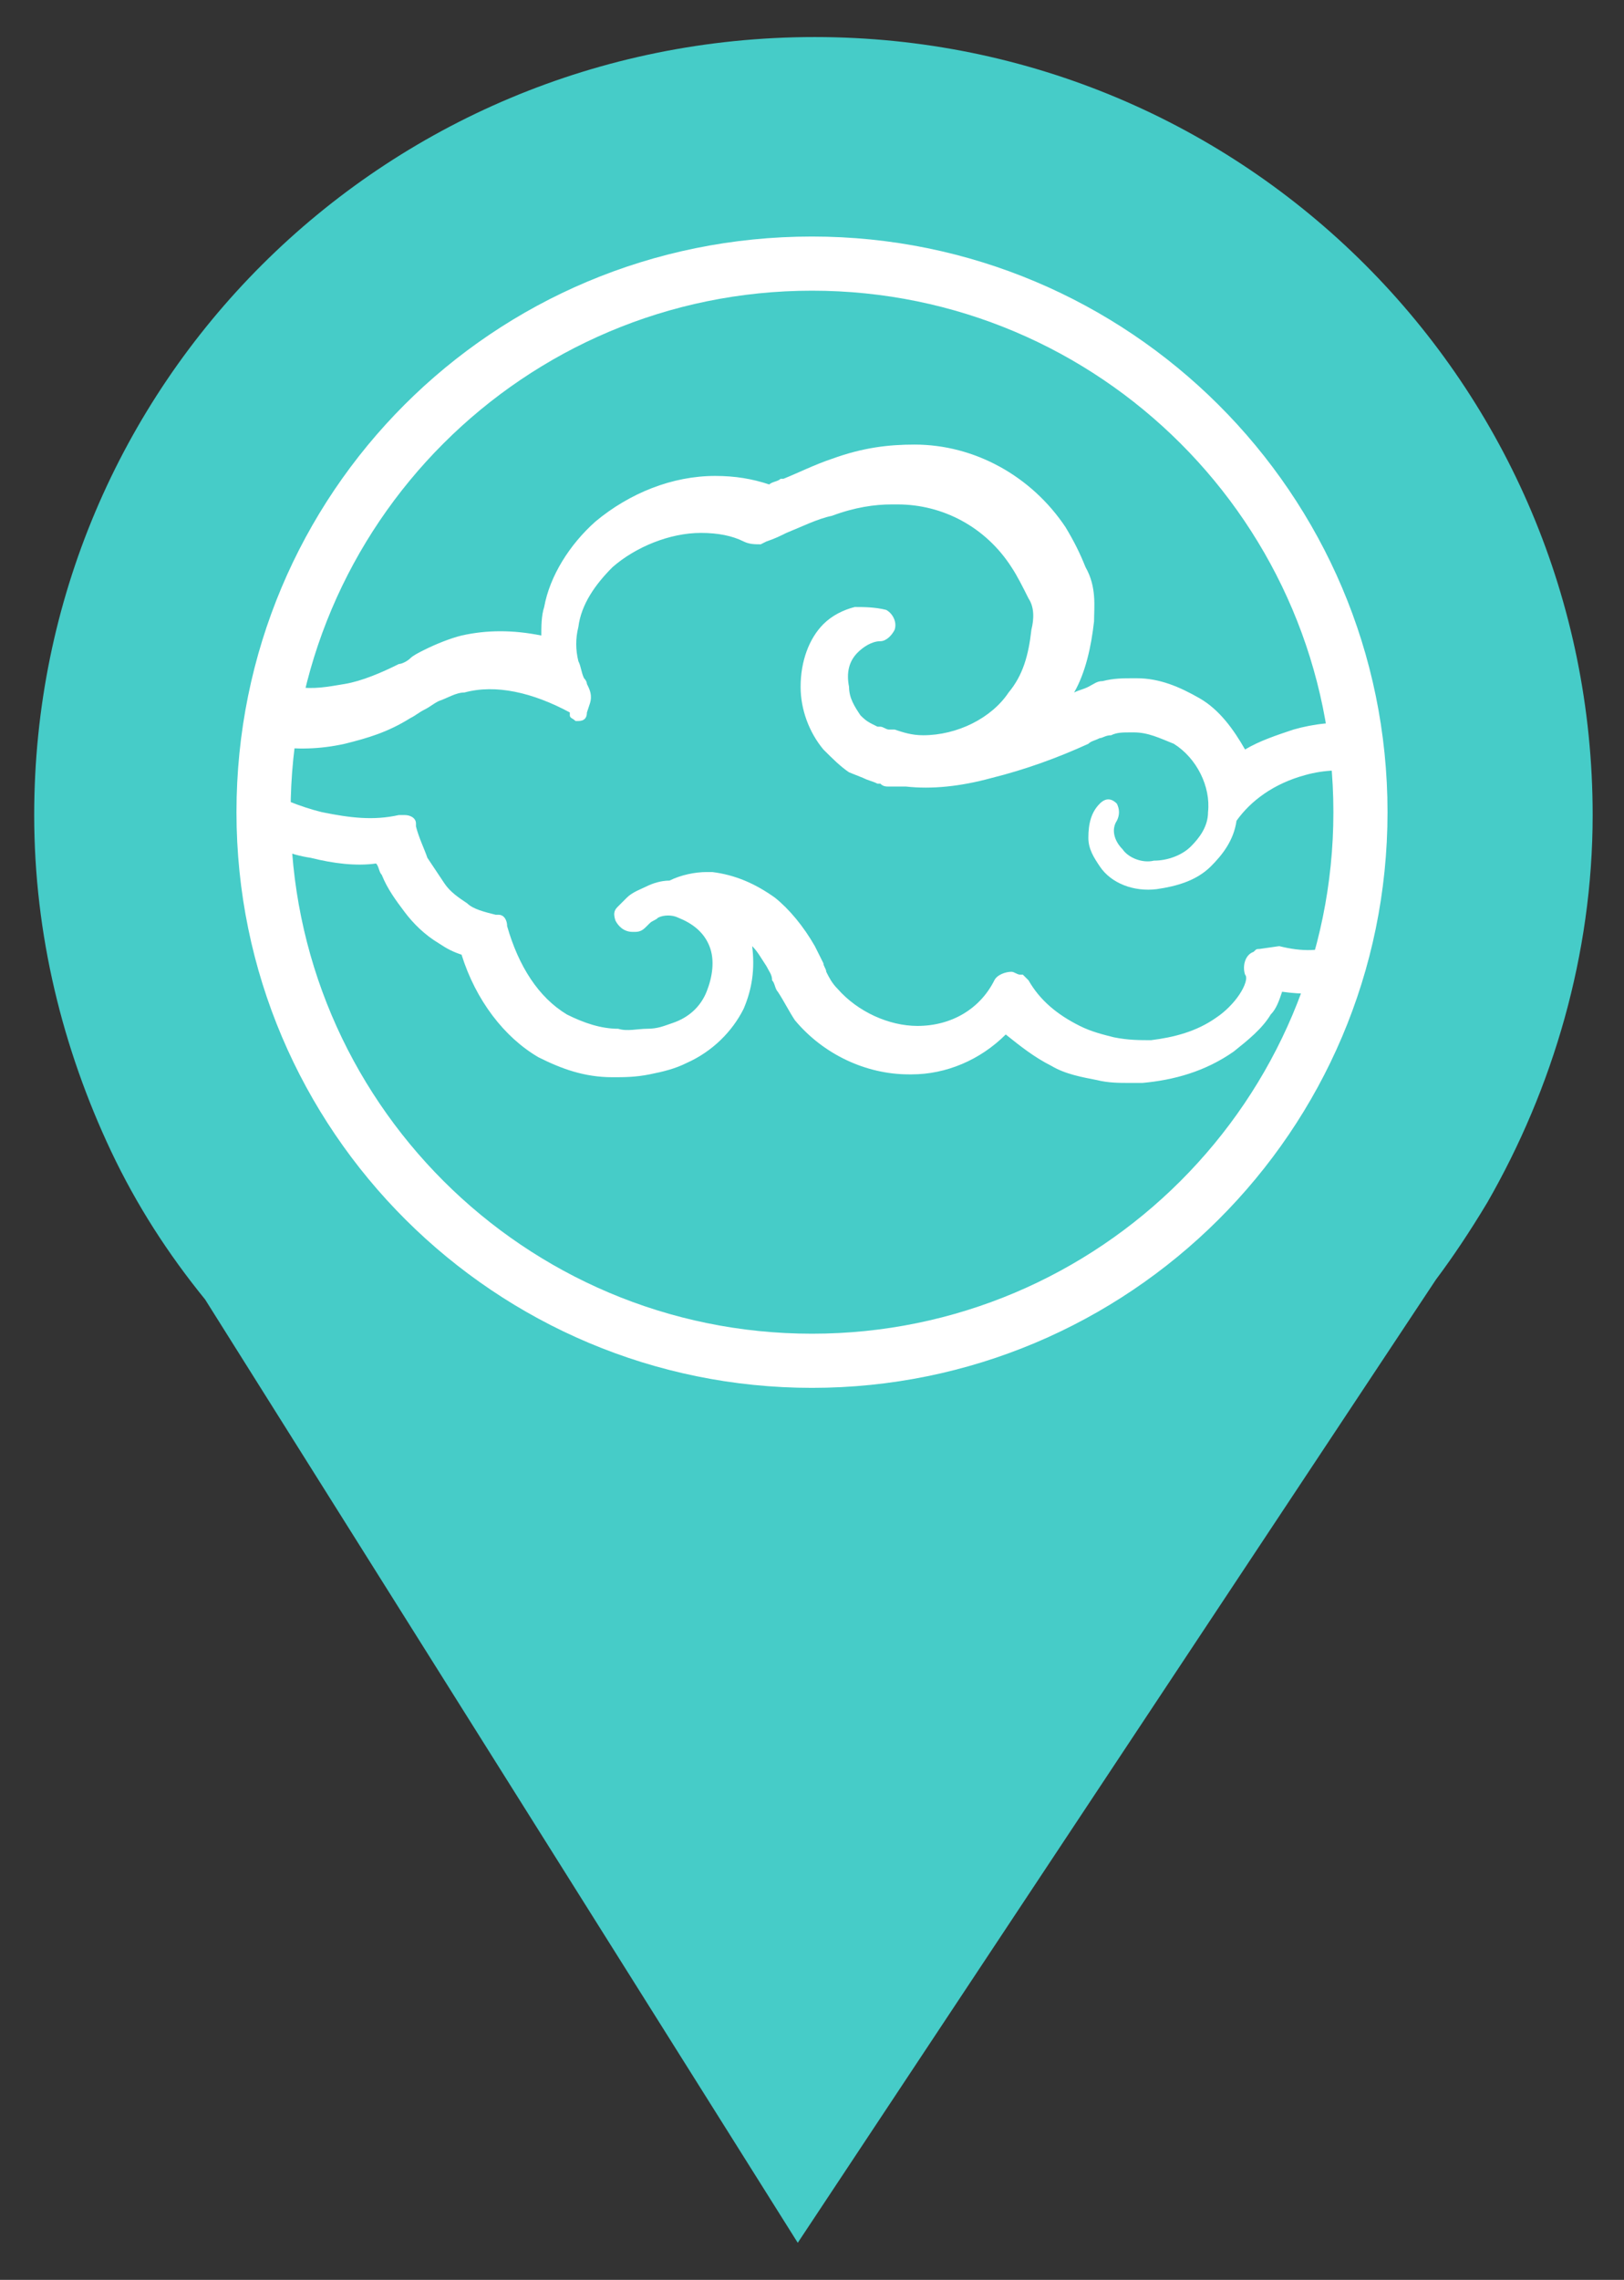
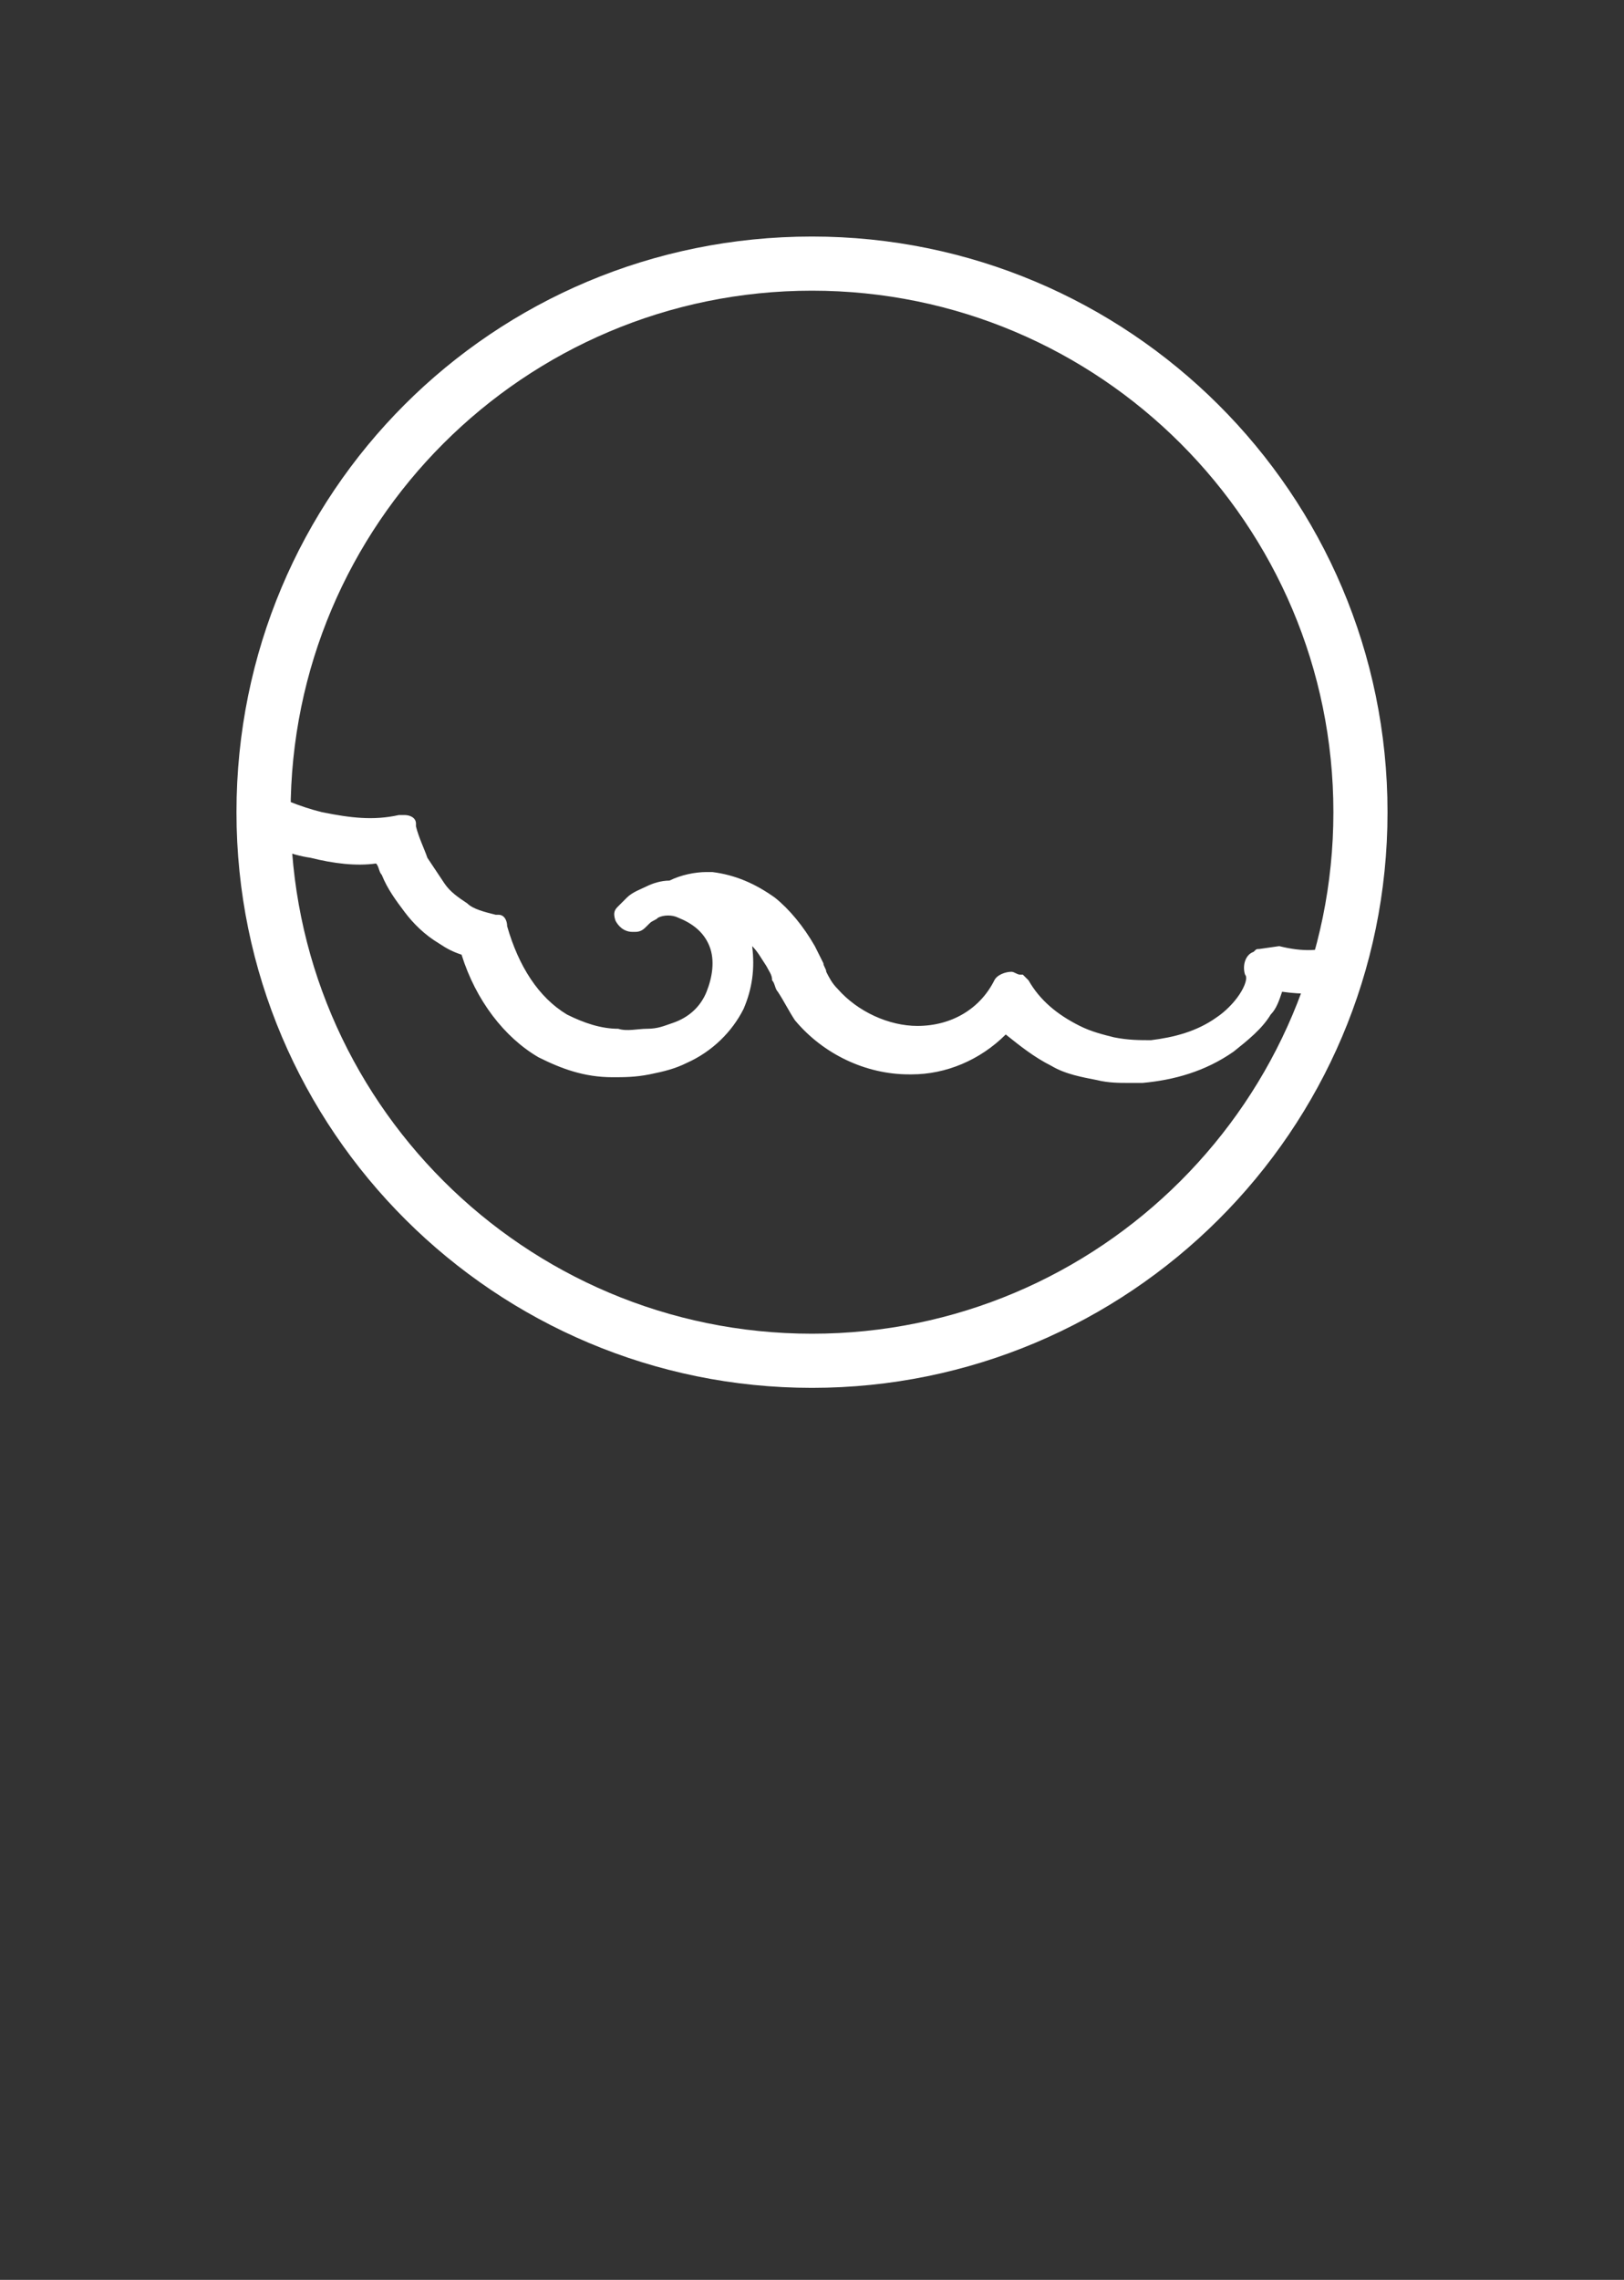
<svg xmlns="http://www.w3.org/2000/svg" version="1.1" id="Capa_1" x="0px" y="0px" viewBox="0 0 57 80" style="enable-background:new 0 0 57 80;" xml:space="preserve">
  <rect x="0" y="0" width="57" height="80" fill="#333333" stroke="none" />
  <style type="text/css">
	.st0{fill:#46CCC8;}
	.st1{fill:#FFFFFF;}
</style>
  <g>
-     <path class="st0" d="M52.2,42.2L52.2,42.2c2.3-4,3.7-8.7,3.7-13.6c0-15.1-12.2-27.3-27.3-27.3C13.4,1.3,1.2,13.5,1.2,28.6   c0,4.2,1,8.2,2.7,11.8l0,0l0,0c0.9,1.9,2,3.6,3.3,5.2L28,78.7l22.4-33.8C51,44.1,51.6,43.2,52.2,42.2L52.2,42.2z" />
    <g>
-       <path class="st1" d="M9.6,26.2C9.6,26.2,9.6,26.2,9.6,26.2c0.8,0.1,1.6,0.1,2.5-0.1c0.8-0.2,1.5-0.4,2.3-0.9    c0.2-0.1,0.3-0.2,0.5-0.3c0.2-0.1,0.3-0.2,0.5-0.3c0.3-0.1,0.6-0.3,0.9-0.3c1.1-0.3,2.4,0,3.7,0.7c0,0,0,0.1,0,0.1    c0,0.1,0.1,0.1,0.2,0.2l0.1,0c0.2,0,0.3-0.1,0.3-0.3l0.1-0.3c0.1-0.3,0-0.5-0.1-0.7c0,0,0-0.1-0.1-0.2c-0.1-0.2-0.1-0.4-0.2-0.6    c-0.1-0.4-0.1-0.8,0-1.2c0.1-0.8,0.6-1.5,1.2-2.1c0.8-0.7,2-1.2,3.1-1.2c0.6,0,1.1,0.1,1.5,0.3c0.2,0.1,0.4,0.1,0.6,0.1l0.2-0.1    c0.3-0.1,0.5-0.2,0.7-0.3c0.5-0.2,1.1-0.5,1.6-0.6c0.8-0.3,1.5-0.4,2.1-0.4c0.1,0,0.1,0,0.2,0c1.6,0,3.1,0.8,4,2.2    c0.2,0.3,0.4,0.7,0.6,1.1c0.2,0.3,0.2,0.7,0.1,1.1c-0.1,0.9-0.3,1.6-0.8,2.2c-0.6,0.9-1.8,1.5-3,1.5c-0.4,0-0.7-0.1-1-0.2    c0,0-0.1,0-0.1,0c0,0,0,0-0.1,0l0,0c-0.1,0-0.2-0.1-0.3-0.1c0,0-0.1,0-0.1,0l-0.2-0.1c-0.2-0.1-0.3-0.2-0.4-0.3    c-0.2-0.3-0.4-0.6-0.4-1c-0.1-0.5,0-0.9,0.3-1.2c0.2-0.2,0.5-0.4,0.8-0.4c0.2,0,0.4-0.2,0.5-0.4c0.1-0.3-0.1-0.6-0.3-0.7    c-0.4-0.1-0.8-0.1-1.1-0.1c-0.4,0.1-0.8,0.3-1.1,0.6c-0.5,0.5-0.8,1.3-0.8,2.2c0,0.8,0.3,1.6,0.8,2.2c0.3,0.3,0.6,0.6,0.9,0.8    l0.5,0.2c0.2,0.1,0.3,0.1,0.5,0.2l0.1,0c0.1,0.1,0.2,0.1,0.3,0.1l0.1,0c0.2,0,0.3,0,0.5,0c0.9,0.1,1.9,0,3-0.3    c1.2-0.3,2.3-0.7,3.4-1.2c0.1-0.1,0.2-0.1,0.4-0.2c0.1,0,0.2-0.1,0.4-0.1c0.2-0.1,0.4-0.1,0.7-0.1l0.1,0c0.5,0,0.9,0.2,1.4,0.4    c0.8,0.5,1.3,1.5,1.2,2.4c0,0.5-0.3,0.9-0.6,1.2c-0.3,0.3-0.8,0.5-1.3,0.5c-0.4,0.1-0.9-0.1-1.1-0.4c-0.3-0.3-0.4-0.7-0.2-1    c0.1-0.2,0.1-0.4,0-0.6c-0.2-0.2-0.4-0.2-0.6,0c-0.3,0.3-0.4,0.7-0.4,1.2c0,0.4,0.2,0.7,0.4,1c0.4,0.6,1.2,0.9,2,0.8    c0.7-0.1,1.4-0.3,1.9-0.8c0.4-0.4,0.8-0.9,0.9-1.6c0.5-0.7,1.3-1.3,2.4-1.6c0.7-0.2,1.4-0.2,2-0.1c-0.3-0.6-0.3-1.2-0.1-1.7    c-0.8-0.1-1.6,0-2.3,0.2c-0.6,0.2-1.2,0.4-1.7,0.7c-0.4-0.7-0.9-1.4-1.6-1.8c-0.7-0.4-1.4-0.7-2.2-0.7l-0.1,0    c-0.4,0-0.7,0-1.1,0.1c-0.2,0-0.3,0.1-0.5,0.2c-0.2,0.1-0.3,0.1-0.5,0.2c0.4-0.7,0.6-1.6,0.7-2.5l0,0c0-0.5,0.1-1.2-0.3-1.9    c-0.2-0.5-0.4-0.9-0.7-1.4c-1.2-1.8-3.2-2.9-5.3-2.9c-0.9,0-1.8,0.1-2.9,0.5c-0.6,0.2-1.2,0.5-1.7,0.7l-0.1,0    c-0.1,0.1-0.3,0.1-0.4,0.2c-0.6-0.2-1.2-0.3-1.9-0.3c-1.5,0-3,0.6-4.2,1.6c-0.9,0.8-1.6,1.9-1.8,3c-0.1,0.3-0.1,0.7-0.1,1    c-1-0.2-1.9-0.2-2.8,0c-0.4,0.1-0.9,0.3-1.3,0.5c-0.2,0.1-0.4,0.2-0.5,0.3c-0.1,0.1-0.3,0.2-0.4,0.2c-0.6,0.3-1.3,0.6-1.9,0.7    c-0.6,0.1-1.1,0.2-1.7,0.1C9.9,25.1,9.7,25.6,9.6,26.2z" />
      <path class="st1" d="M47,33.1c-0.6,0.3-1.3,0.3-2.1,0.1l0,0l-0.7,0.1c-0.1,0-0.1,0-0.2,0.1c-0.3,0.1-0.4,0.5-0.3,0.8    c0.1,0.1,0,0.4-0.2,0.7c-0.2,0.3-0.5,0.6-0.8,0.8c-0.7,0.5-1.5,0.7-2.3,0.8c-0.4,0-0.8,0-1.3-0.1c-0.4-0.1-0.8-0.2-1.2-0.4    c-0.8-0.4-1.4-0.9-1.8-1.6l-0.2-0.2c0,0-0.1,0-0.1,0c-0.1,0-0.2-0.1-0.3-0.1c-0.2,0-0.5,0.1-0.6,0.3c-0.5,1-1.5,1.6-2.7,1.6h0    c-1,0-2.1-0.5-2.8-1.3c-0.2-0.2-0.3-0.4-0.4-0.6c0-0.1-0.1-0.2-0.1-0.3c-0.1-0.2-0.2-0.4-0.3-0.6c-0.4-0.7-0.9-1.3-1.4-1.7    c-0.7-0.5-1.4-0.8-2.2-0.9c-0.1,0-0.1,0-0.2,0c-0.4,0-0.9,0.1-1.3,0.3c-0.3,0-0.6,0.1-0.8,0.2c-0.2,0.1-0.5,0.2-0.7,0.4    c-0.1,0.1-0.2,0.2-0.3,0.3l0,0c-0.1,0.1-0.2,0.2-0.1,0.5c0.1,0.2,0.3,0.4,0.6,0.4l0.1,0c0.2,0,0.3-0.1,0.4-0.2    c0,0,0.1-0.1,0.1-0.1c0.1-0.1,0.2-0.1,0.3-0.2c0.2-0.1,0.5-0.1,0.7,0c0.5,0.2,0.9,0.5,1.1,1c0.2,0.5,0.1,1.1-0.1,1.6    c-0.2,0.5-0.6,0.9-1.2,1.1c-0.3,0.1-0.5,0.2-0.9,0.2c-0.3,0-0.7,0.1-1,0c-0.6,0-1.2-0.2-1.8-0.5c-1-0.6-1.7-1.7-2.1-3.1    c0-0.2-0.1-0.4-0.3-0.4l-0.1,0c-0.4-0.1-0.8-0.2-1-0.4c-0.3-0.2-0.6-0.4-0.8-0.7c-0.2-0.3-0.4-0.6-0.6-0.9    c-0.1-0.3-0.3-0.7-0.4-1.1c0,0,0-0.1,0-0.1c0-0.2-0.2-0.3-0.4-0.3l-0.2,0c-0.9,0.2-1.7,0.1-2.7-0.1c-0.8-0.2-1.5-0.5-2.3-0.9    c-0.1,0.6-0.1,1.2-0.2,1.8c0.7,0.3,1.4,0.6,2.1,0.7c0.8,0.2,1.6,0.3,2.3,0.2c0.1,0.1,0.1,0.3,0.2,0.4c0.2,0.5,0.5,0.9,0.8,1.3    c0.3,0.4,0.7,0.8,1.2,1.1c0.3,0.2,0.5,0.3,0.8,0.4c0.5,1.6,1.5,2.9,2.7,3.6c0.8,0.4,1.6,0.7,2.6,0.7c0.4,0,0.8,0,1.3-0.1    c0.5-0.1,0.9-0.2,1.3-0.4c0.9-0.4,1.6-1.1,2-1.9c0.3-0.7,0.4-1.4,0.3-2.2c0.2,0.2,0.3,0.4,0.5,0.7c0.1,0.2,0.2,0.3,0.2,0.5    c0.1,0.1,0.1,0.3,0.2,0.4c0.2,0.3,0.4,0.7,0.6,1c1,1.2,2.5,1.9,4,1.9l0.1,0c1.2,0,2.4-0.5,3.3-1.4c0.5,0.4,1,0.8,1.6,1.1    c0.5,0.3,1.1,0.4,1.6,0.5c0.4,0.1,0.8,0.1,1.1,0.1c0.2,0,0.4,0,0.5,0c1.1-0.1,2.2-0.4,3.2-1.1c0.5-0.4,1-0.8,1.3-1.3    c0.2-0.2,0.3-0.5,0.4-0.8c0.7,0.1,1.4,0.1,2-0.1c0,0,0,0,0-0.1c0.2-0.7,0.2-1.4,0.3-2.1C47.4,32.8,47.2,33,47,33.1z" />
    </g>
    <g>
      <g>
        <path class="st1" d="M28.5,48.7c-11.1,0-20.2-9-20.2-20.2s9-20.2,20.2-20.2c11.1,0,20.2,9,20.2,20.2S39.6,48.7,28.5,48.7z      M28.5,10.2c-10.1,0-18.3,8.2-18.3,18.3s8.2,18.3,18.3,18.3s18.3-8.2,18.3-18.3S38.6,10.2,28.5,10.2z" />
      </g>
    </g>
  </g>
</svg>